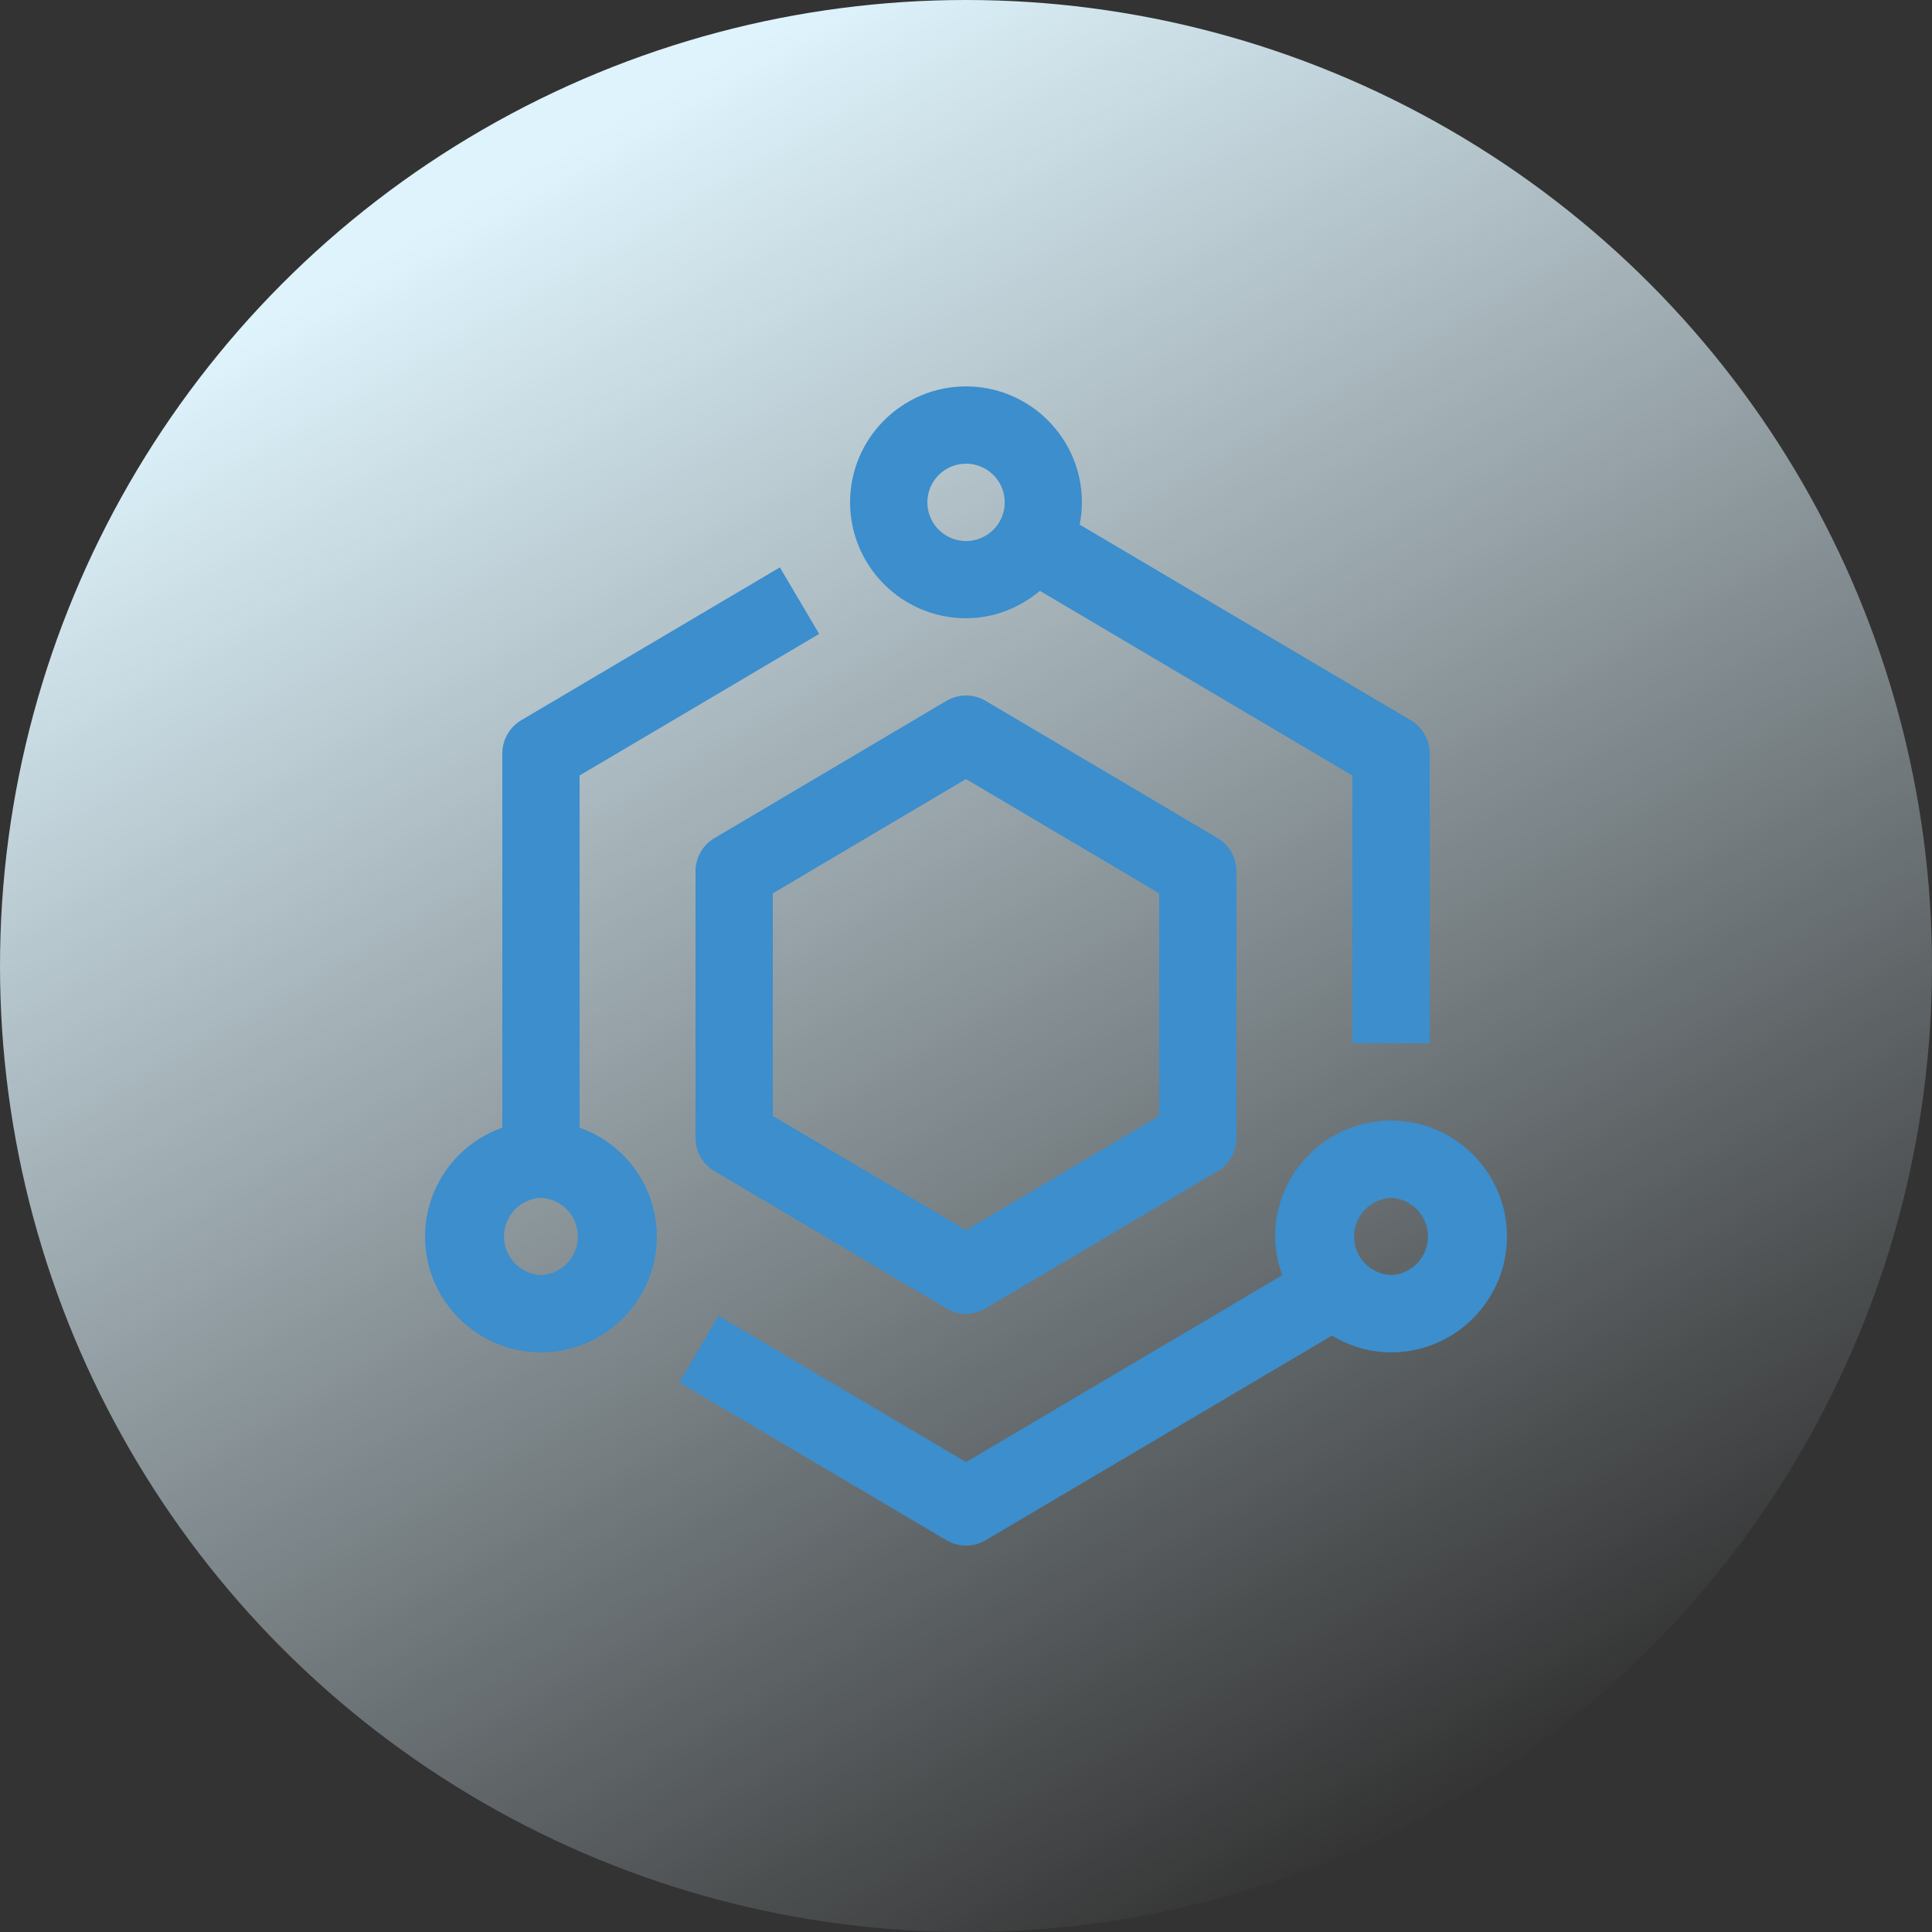
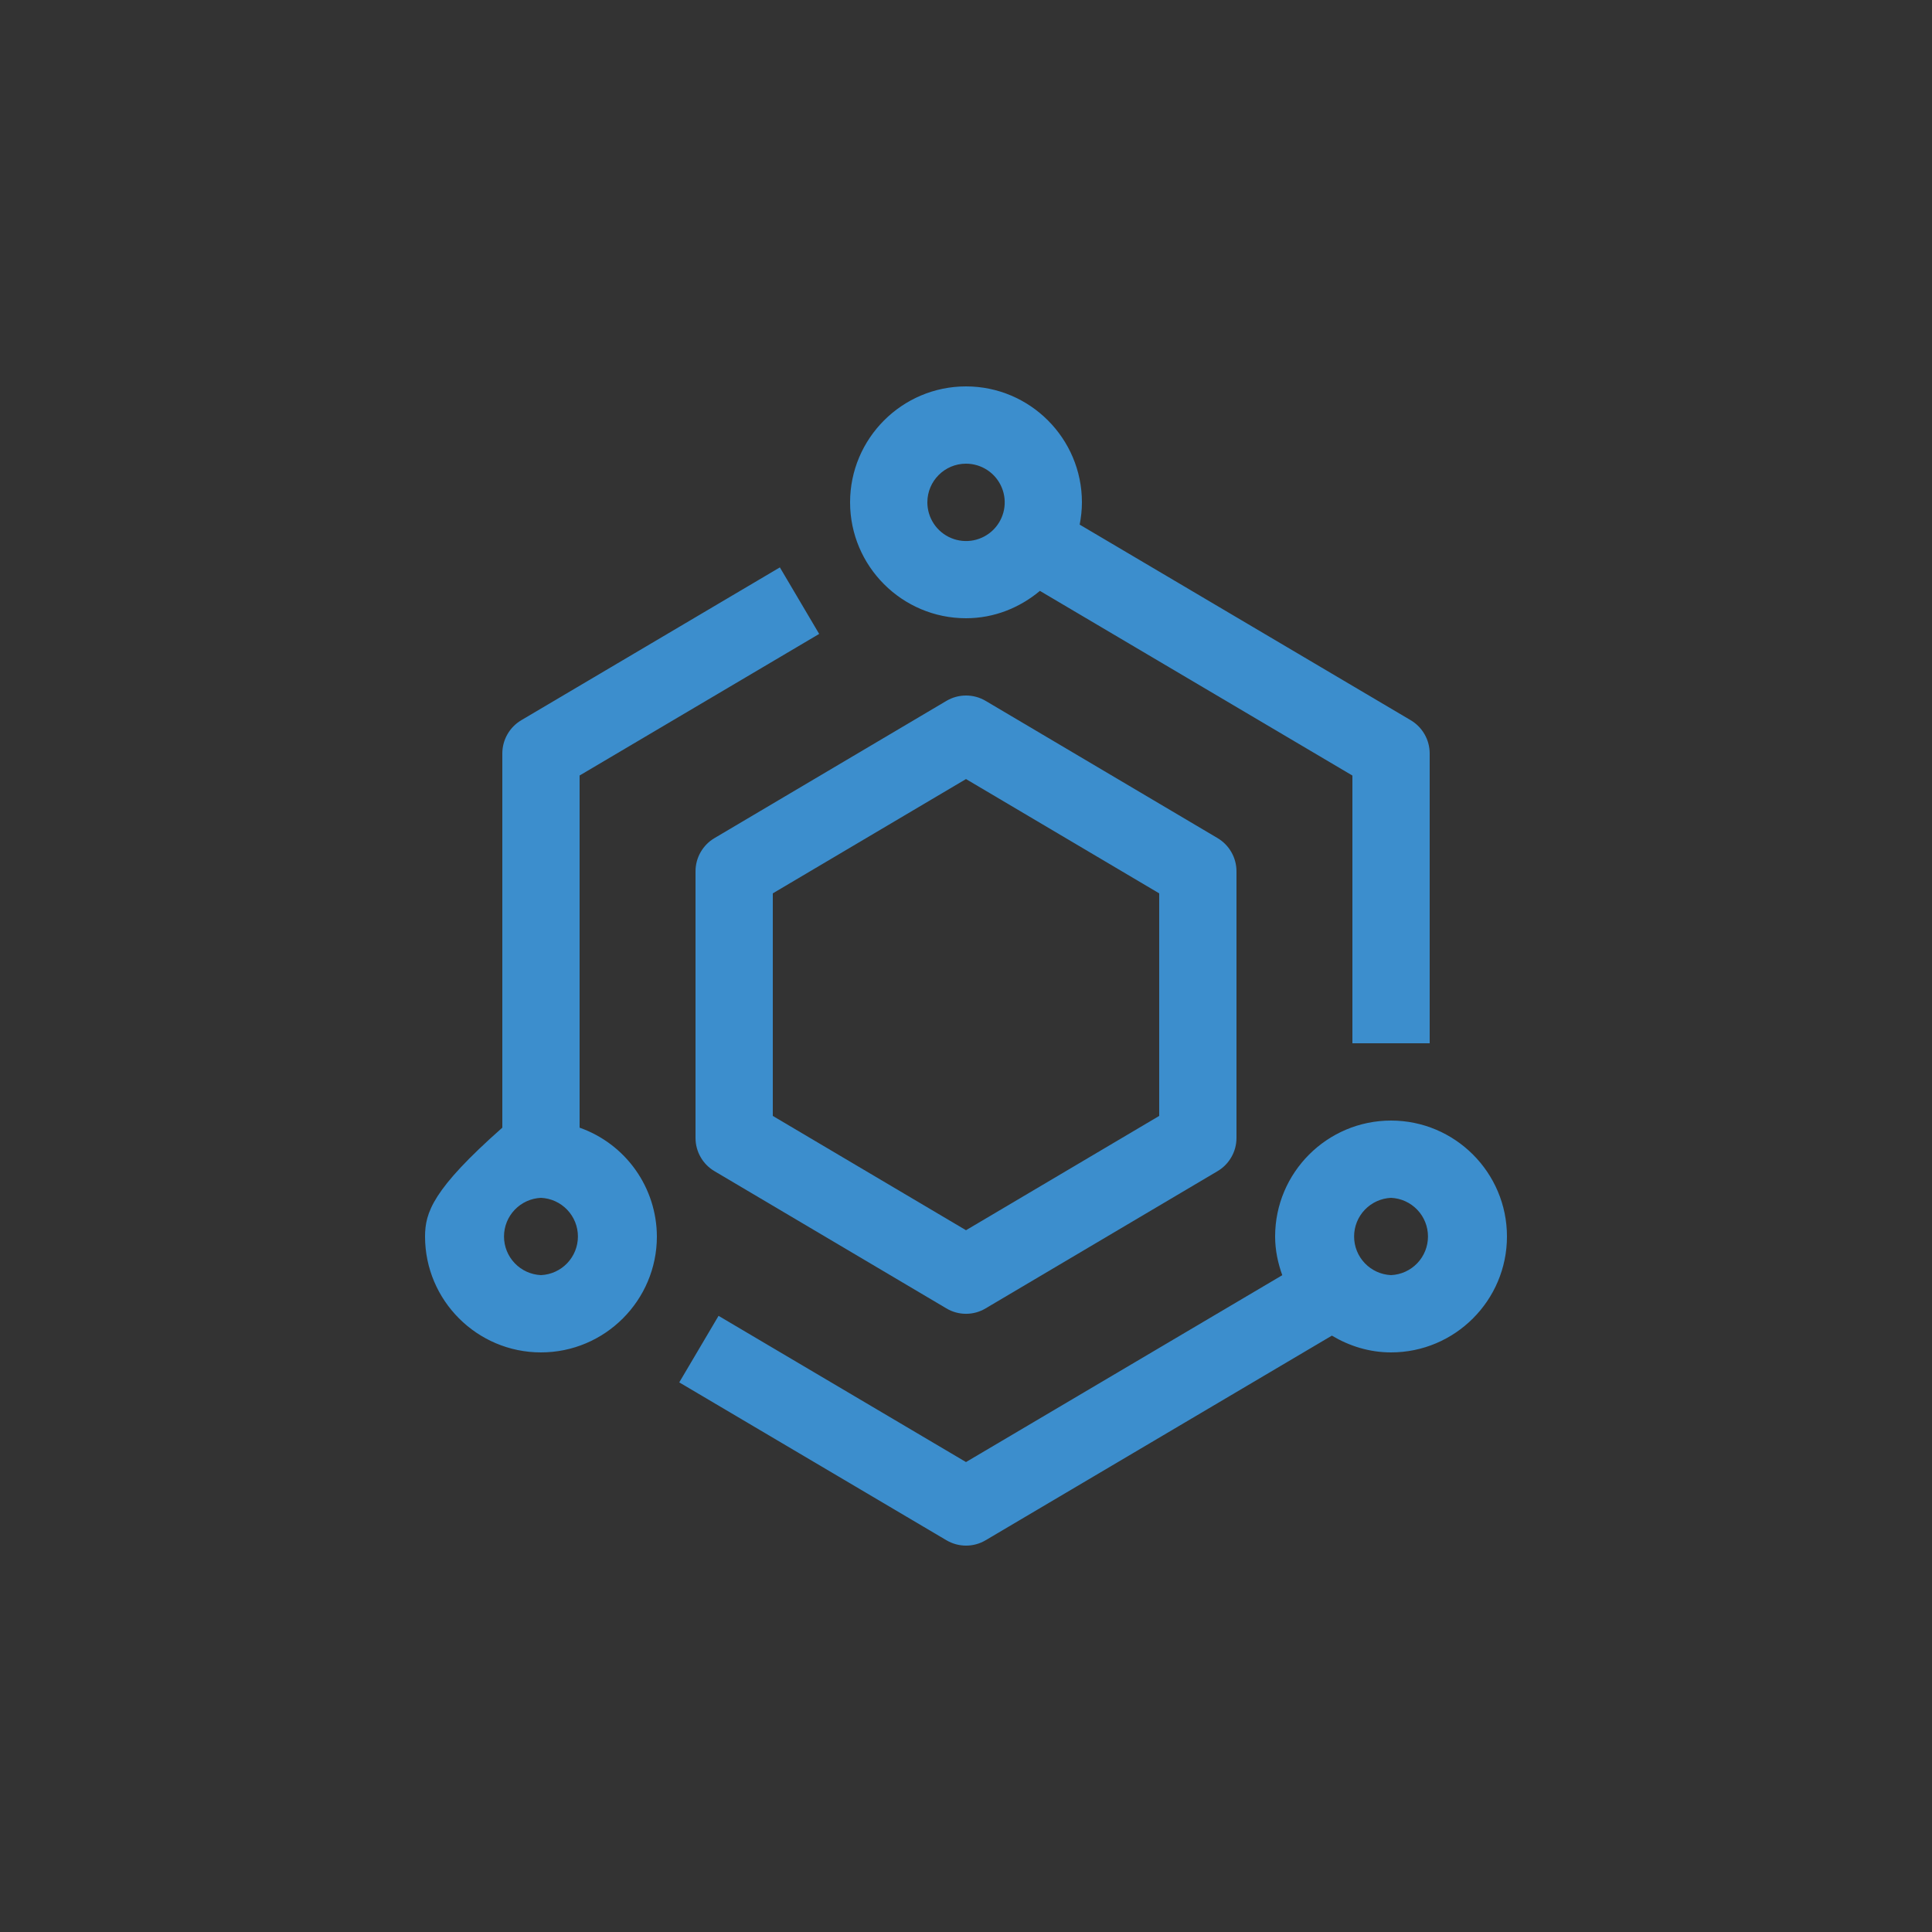
<svg xmlns="http://www.w3.org/2000/svg" width="100" height="100" viewBox="0 0 100 100" fill="none">
  <rect x="0" y="0" width="100" height="100" fill="#333333" stroke="none" />
-   <circle cx="50" cy="50" r="50" fill="url(#paint0_linear_95_28)" />
  <path d="M63.018 43.378L51.018 36.278C50.71 36.095 50.358 35.999 50 36C49.641 36 49.29 36.097 48.982 36.28L36.982 43.38C36.683 43.556 36.435 43.808 36.263 44.11C36.09 44.411 36 44.753 36 45.1V58.9C36 59.608 36.374 60.262 36.982 60.62L48.982 67.72C49.289 67.905 49.641 68.002 50 68.002C50.359 68.002 50.711 67.905 51.018 67.72L63.018 60.62C63.317 60.444 63.565 60.192 63.737 59.89C63.91 59.589 64 59.247 64 58.9V45.1C64 44.752 63.91 44.411 63.737 44.109C63.565 43.807 63.317 43.555 63.018 43.378ZM60 57.76L50 63.676L40 57.76V46.24L50 40.324L60 46.24V57.76Z" fill="#3C8ECD" />
-   <path d="M30 58.368V40.14L42.4 32.812L40.366 29.368L26.982 37.278C26.683 37.455 26.435 37.707 26.263 38.009C26.09 38.311 26 38.652 26 39V58.368C24.834 58.779 23.823 59.541 23.107 60.55C22.391 61.558 22.004 62.763 22 64C22 67.308 24.692 70 28 70C31.308 70 34 67.308 34 64C33.996 62.763 33.609 61.558 32.893 60.55C32.177 59.541 31.166 58.779 30 58.368ZM28 66C27.485 65.977 26.999 65.756 26.643 65.384C26.286 65.011 26.087 64.516 26.087 64C26.087 63.484 26.286 62.989 26.643 62.616C26.999 62.244 27.485 62.023 28 62C28.515 62.023 29.001 62.244 29.357 62.616C29.714 62.989 29.913 63.484 29.913 64C29.913 64.516 29.714 65.011 29.357 65.384C29.001 65.756 28.515 65.977 28 66ZM72 58C68.692 58 66 60.692 66 64C66 64.706 66.144 65.374 66.37 66.004L50 75.676L37.192 68.108L35.158 71.552L48.982 79.72C49.29 79.903 49.641 80 50 80.001C50.358 80.001 50.71 79.905 51.018 79.722L68.938 69.132C69.838 69.67 70.878 70 72 70C75.308 70 78 67.308 78 64C78 60.692 75.308 58 72 58ZM72 66C71.485 65.977 70.999 65.756 70.643 65.384C70.286 65.011 70.088 64.516 70.088 64C70.088 63.484 70.286 62.989 70.643 62.616C70.999 62.244 71.485 62.023 72 62C72.515 62.023 73.001 62.244 73.357 62.616C73.714 62.989 73.912 63.484 73.912 64C73.912 64.516 73.714 65.011 73.357 65.384C73.001 65.756 72.515 65.977 72 66ZM50 32C51.462 32 52.784 31.454 53.826 30.584L70 40.142V54H74V39C74 38.652 73.91 38.311 73.737 38.009C73.565 37.707 73.317 37.455 73.018 37.278L55.884 27.154C55.956 26.78 56 26.396 56 26C56 22.692 53.308 20 50 20C46.692 20 44 22.692 44 26C44 29.308 46.692 32 50 32ZM50 24C50.396 24 50.783 24.117 51.113 24.337C51.443 24.556 51.699 24.869 51.851 25.235C52.003 25.601 52.043 26.003 51.966 26.392C51.888 26.781 51.698 27.137 51.418 27.418C51.138 27.698 50.781 27.888 50.392 27.966C50.004 28.043 49.601 28.003 49.235 27.851C48.869 27.699 48.556 27.442 48.337 27.113C48.117 26.784 48 26.396 48 26C48 24.896 48.898 24 50 24Z" fill="#3C8ECD" />
+   <path d="M30 58.368V40.14L42.4 32.812L40.366 29.368L26.982 37.278C26.683 37.455 26.435 37.707 26.263 38.009C26.09 38.311 26 38.652 26 39V58.368C22.391 61.558 22.004 62.763 22 64C22 67.308 24.692 70 28 70C31.308 70 34 67.308 34 64C33.996 62.763 33.609 61.558 32.893 60.55C32.177 59.541 31.166 58.779 30 58.368ZM28 66C27.485 65.977 26.999 65.756 26.643 65.384C26.286 65.011 26.087 64.516 26.087 64C26.087 63.484 26.286 62.989 26.643 62.616C26.999 62.244 27.485 62.023 28 62C28.515 62.023 29.001 62.244 29.357 62.616C29.714 62.989 29.913 63.484 29.913 64C29.913 64.516 29.714 65.011 29.357 65.384C29.001 65.756 28.515 65.977 28 66ZM72 58C68.692 58 66 60.692 66 64C66 64.706 66.144 65.374 66.37 66.004L50 75.676L37.192 68.108L35.158 71.552L48.982 79.72C49.29 79.903 49.641 80 50 80.001C50.358 80.001 50.71 79.905 51.018 79.722L68.938 69.132C69.838 69.67 70.878 70 72 70C75.308 70 78 67.308 78 64C78 60.692 75.308 58 72 58ZM72 66C71.485 65.977 70.999 65.756 70.643 65.384C70.286 65.011 70.088 64.516 70.088 64C70.088 63.484 70.286 62.989 70.643 62.616C70.999 62.244 71.485 62.023 72 62C72.515 62.023 73.001 62.244 73.357 62.616C73.714 62.989 73.912 63.484 73.912 64C73.912 64.516 73.714 65.011 73.357 65.384C73.001 65.756 72.515 65.977 72 66ZM50 32C51.462 32 52.784 31.454 53.826 30.584L70 40.142V54H74V39C74 38.652 73.91 38.311 73.737 38.009C73.565 37.707 73.317 37.455 73.018 37.278L55.884 27.154C55.956 26.78 56 26.396 56 26C56 22.692 53.308 20 50 20C46.692 20 44 22.692 44 26C44 29.308 46.692 32 50 32ZM50 24C50.396 24 50.783 24.117 51.113 24.337C51.443 24.556 51.699 24.869 51.851 25.235C52.003 25.601 52.043 26.003 51.966 26.392C51.888 26.781 51.698 27.137 51.418 27.418C51.138 27.698 50.781 27.888 50.392 27.966C50.004 28.043 49.601 28.003 49.235 27.851C48.869 27.699 48.556 27.442 48.337 27.113C48.117 26.784 48 26.396 48 26C48 24.896 48.898 24 50 24Z" fill="#3C8ECD" />
  <defs>
    <linearGradient id="paint0_linear_95_28" x1="28" y1="8.5" x2="76.5" y2="93" gradientUnits="userSpaceOnUse">
      <stop stop-color="#DEF3FC" />
      <stop offset="1" stop-color="#DEF3FC" stop-opacity="0" />
    </linearGradient>
  </defs>
</svg>